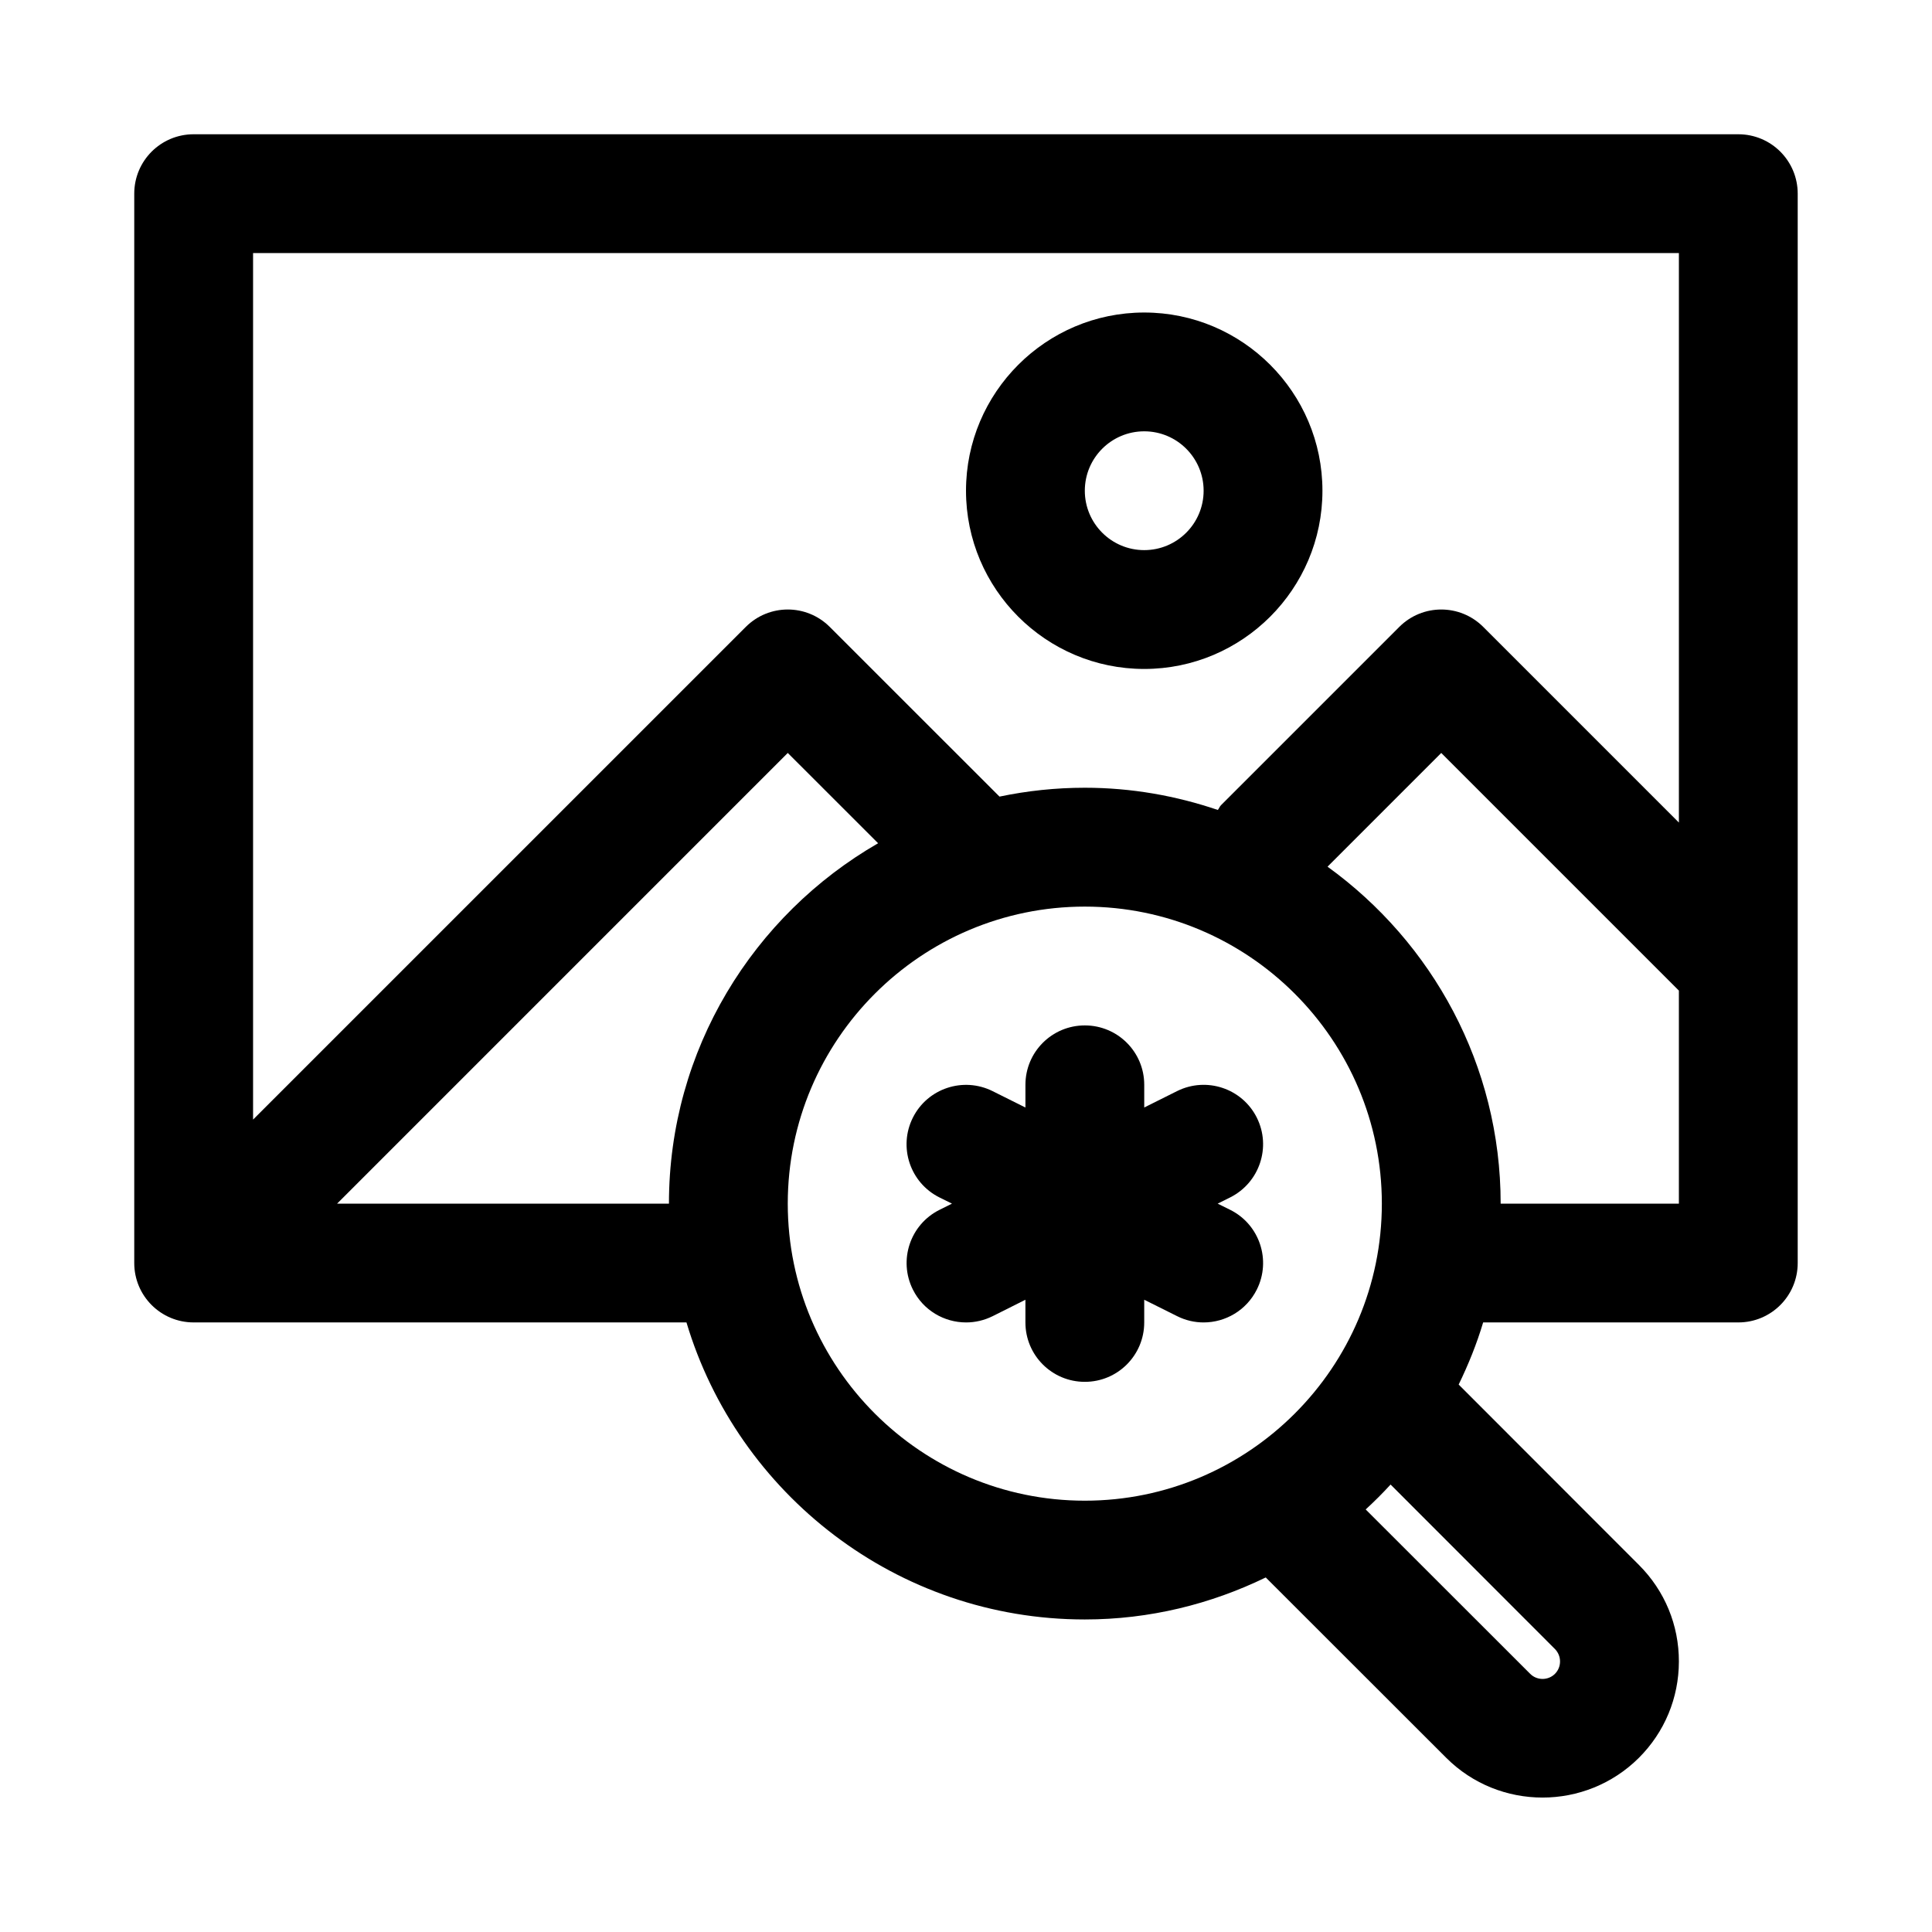
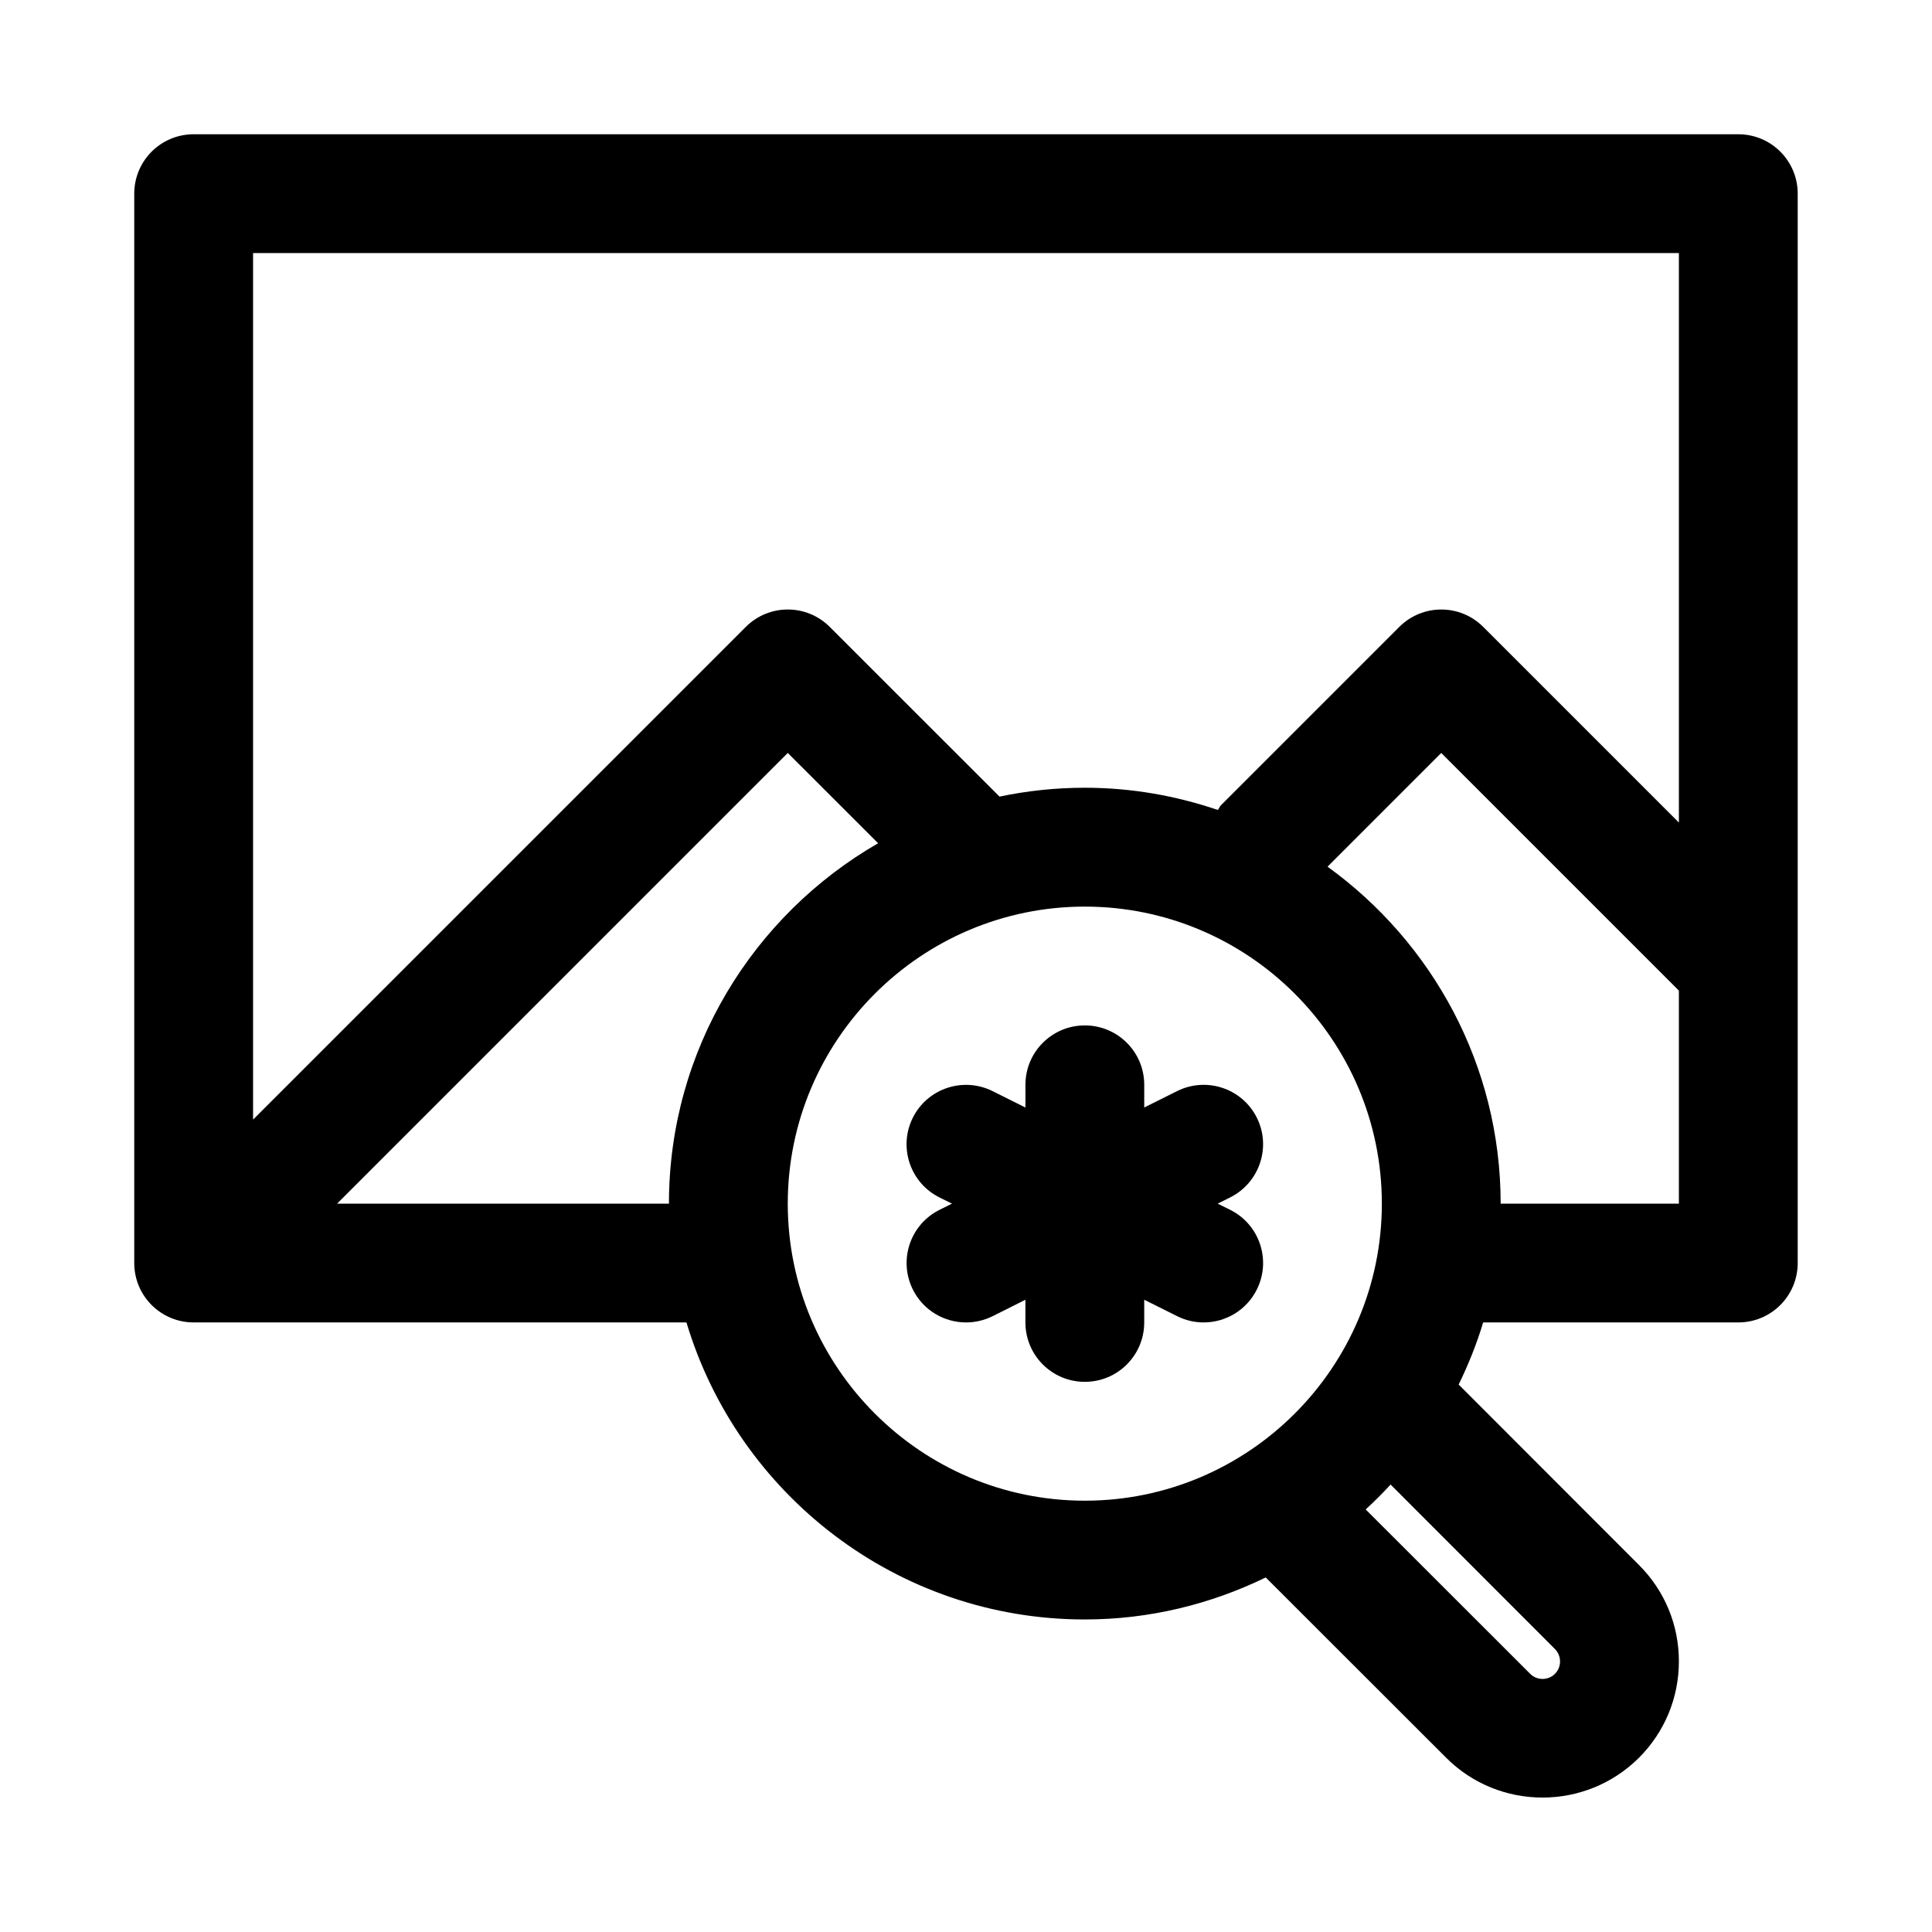
<svg xmlns="http://www.w3.org/2000/svg" fill="#000000" width="800px" height="800px" version="1.1" viewBox="144 144 512 512">
  <g>
    <path d="m604.67 179.58h-409.35c-8.703 0-15.742 7.039-15.742 15.742v283.39c0 8.707 7.039 15.742 15.742 15.742h130.6c13.586 45.453 55.75 78.719 105.56 78.719 17.207 0 33.426-4.078 47.957-11.133l47.848 47.816c7.023 7.008 16.246 10.516 25.504 10.516 9.227 0 18.469-3.512 25.504-10.5 6.848-6.832 10.613-15.902 10.629-25.551 0.016-9.652-3.731-18.734-10.578-25.586l-47.781-47.816c2.566-5.289 4.785-10.754 6.488-16.469l67.617 0.004c8.707 0 15.742-7.039 15.742-15.742v-283.39c0-8.703-7.035-15.742-15.742-15.742zm-15.746 31.488v150.92l-51.844-51.844c-6.156-6.156-16.105-6.156-22.262 0l-47.23 47.23c-0.379 0.379-0.52 0.867-0.852 1.273-11.086-3.762-22.91-5.887-35.25-5.887-7.746 0-15.305 0.82-22.609 2.348l-44.98-44.965c-6.156-6.156-16.105-6.156-22.262 0l-130.57 130.56v-229.64zm-355.59 251.91 119.43-119.44 23.945 23.93c-33.059 19.055-55.434 54.68-55.434 95.508zm119.43 0c0-43.406 35.312-78.719 78.719-78.719s78.719 35.312 78.719 78.719-35.312 78.719-78.719 78.719c-43.402 0-78.719-35.312-78.719-78.719zm203.3 118.02c1.812 1.828 1.812 4.785 0.016 6.582-1.812 1.812-4.769 1.793-6.551 0.016l-43.609-43.578c2.297-2.109 4.488-4.297 6.598-6.598zm-14.375-118.02c0-36.746-18.152-69.258-45.879-89.301l30.133-30.137 62.977 62.977v56.461z" />
    <path d="m477.07 440.19c-3.891-7.777-13.352-10.91-21.129-7.039l-8.707 4.348v-6.012c0-8.707-7.039-15.742-15.742-15.742-8.707 0-15.742 7.039-15.742 15.742v6.016l-8.707-4.344c-7.777-3.871-17.238-0.738-21.129 7.039-3.891 7.777-0.738 17.238 7.039 21.129l3.332 1.648-3.32 1.652c-7.777 3.891-10.926 13.352-7.039 21.129 2.758 5.523 8.312 8.703 14.094 8.703 2.363 0 4.769-0.535 7.023-1.652l8.703-4.359v6.012c0 8.707 7.039 15.742 15.742 15.742 8.707 0 15.742-7.039 15.742-15.742v-6.016l8.707 4.344c2.254 1.137 4.664 1.672 7.023 1.672 5.777 0 11.336-3.18 14.105-8.707 3.891-7.777 0.738-17.238-7.039-21.129l-3.332-1.648 3.32-1.652c7.777-3.906 10.941-13.355 7.055-21.133z" />
-     <path d="m447.23 321.28c26.039 0 47.23-21.191 47.23-47.23s-21.191-47.23-47.23-47.23c-26.039 0-47.23 21.191-47.23 47.23s21.191 47.23 47.23 47.23zm0-62.977c8.691 0 15.742 7.055 15.742 15.742 0 8.691-7.055 15.742-15.742 15.742-8.691 0-15.742-7.055-15.742-15.742s7.051-15.742 15.742-15.742z" />
  </g>
</svg>